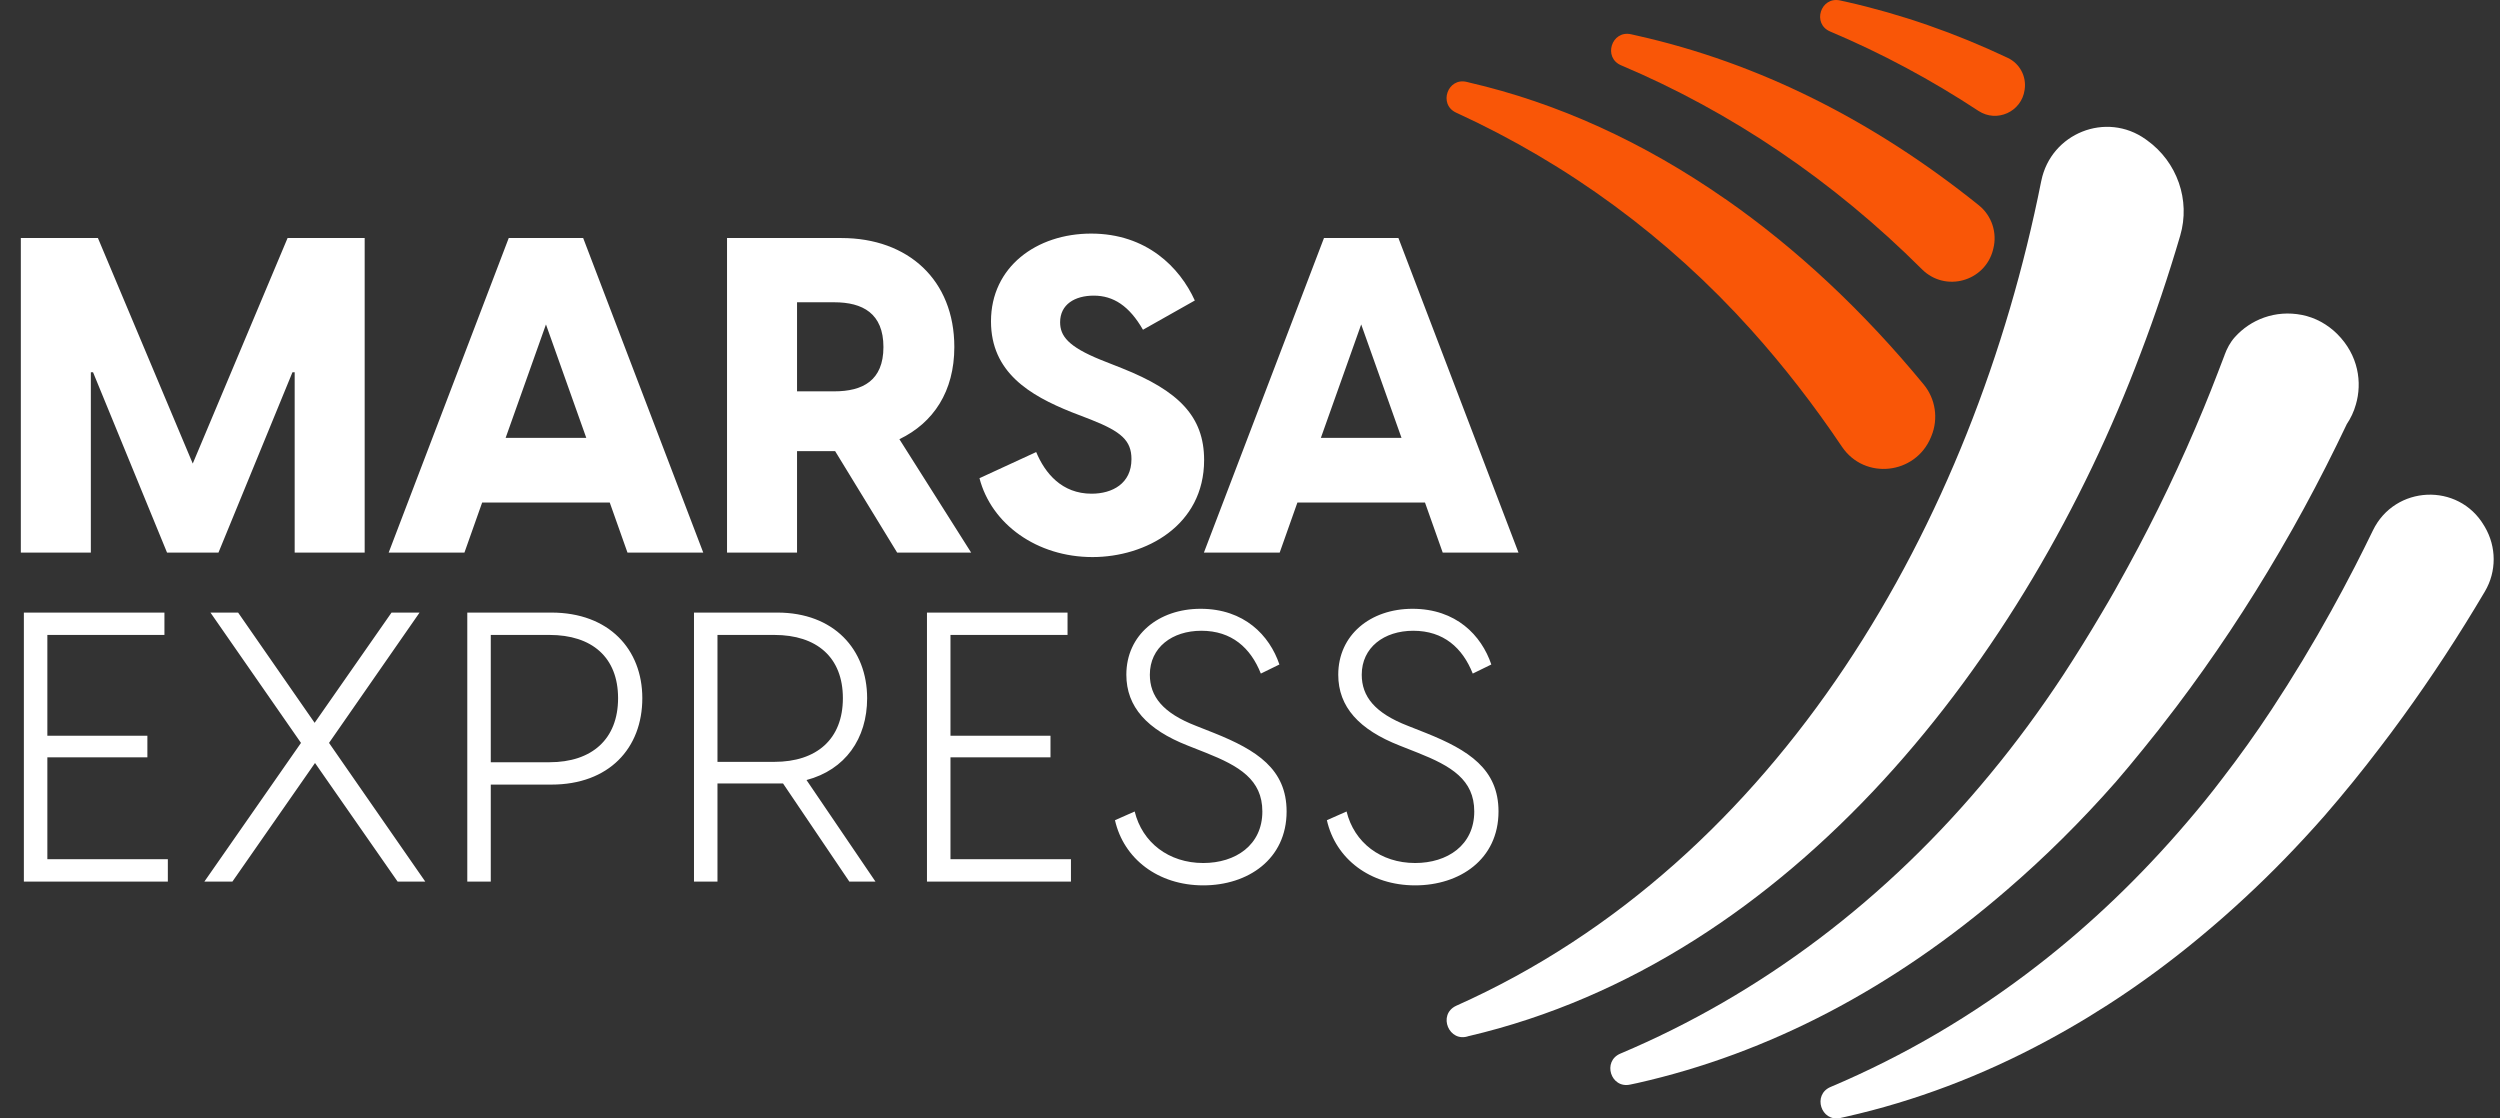
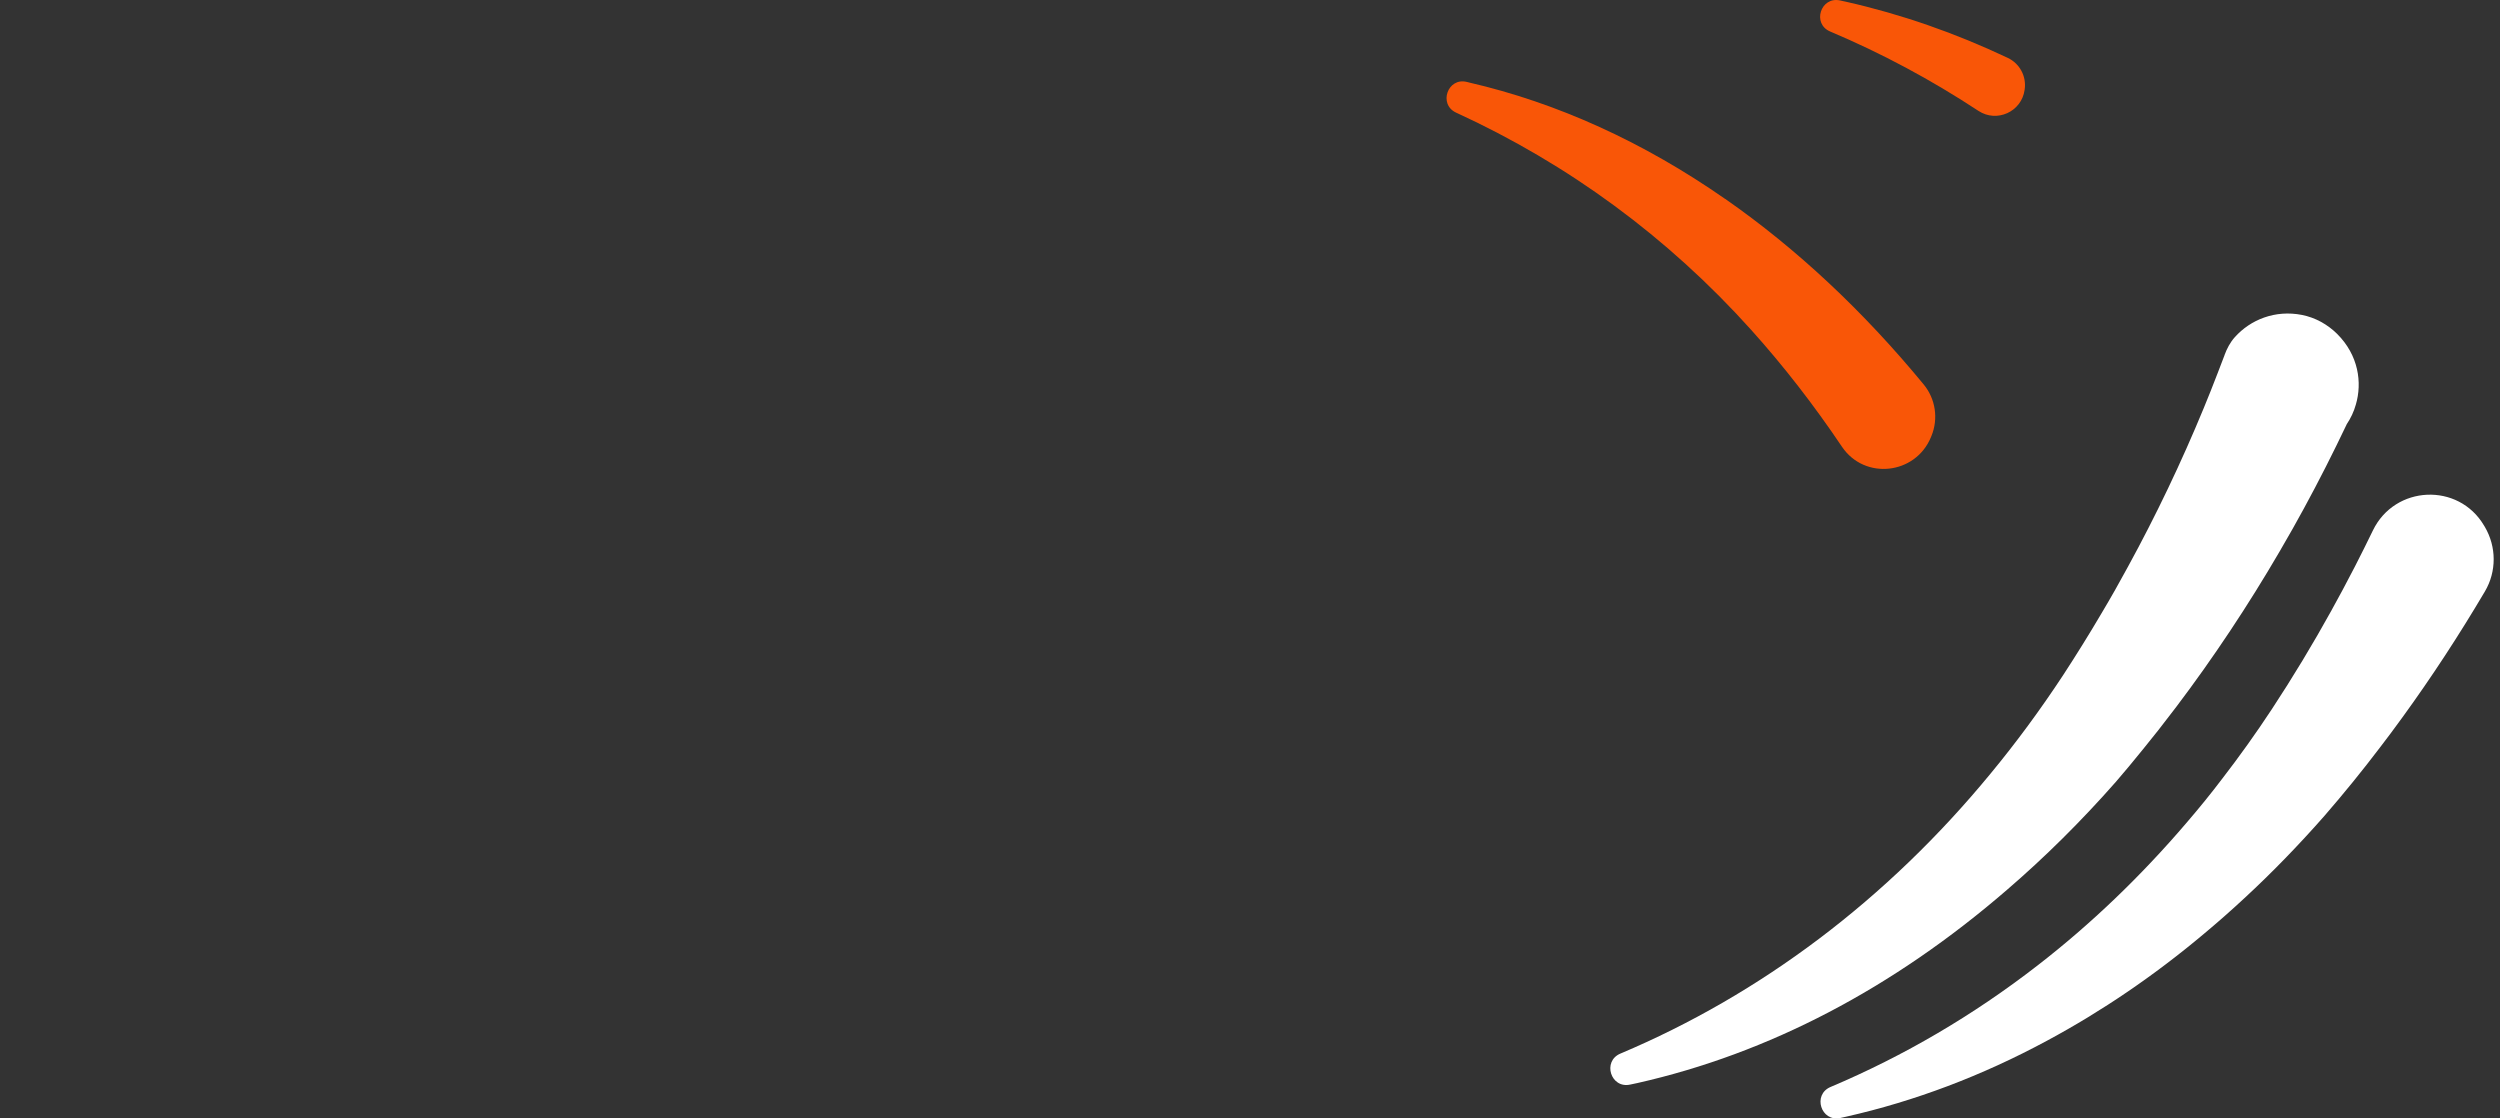
<svg xmlns="http://www.w3.org/2000/svg" width="190" height="85" viewBox="0 0 190 85" fill="none">
  <rect x="0" y="0" width="190" height="85" fill="#333333" stroke="none" />
-   <path d="M111.63 78.742C136.218 72.98 153.974 50.019 162.68 26.873C163.787 23.976 164.806 20.939 165.695 17.911C166.488 15.211 165.465 12.309 163.179 10.665C163.146 10.639 163.108 10.614 163.074 10.589C160.072 8.442 155.874 10.124 155.14 13.739C155.136 13.764 155.131 13.789 155.123 13.814C149.977 39.66 135.307 65.452 110.669 76.439C109.227 77.115 110.132 79.287 111.63 78.738V78.742Z" fill="white" />
  <path d="M177.207 46.366C175.786 48.937 174.255 51.474 172.657 53.902C171.449 55.739 170.178 57.513 168.895 59.174C168.048 60.294 167.159 61.388 166.182 62.525C162.705 66.597 158.901 70.241 154.871 73.361C149.977 77.161 144.689 80.256 139.124 82.609C137.731 83.196 138.394 85.293 139.87 84.966C140.021 84.932 140.168 84.898 140.319 84.865C145.519 83.691 150.644 81.753 155.555 79.103L155.601 79.078C159.723 76.863 163.716 74.146 167.473 70.992C168.551 70.094 169.591 69.176 170.569 68.266C172.628 66.366 174.678 64.257 176.666 61.996C178.155 60.277 179.568 58.536 180.868 56.821C181.376 56.163 181.908 55.45 182.588 54.515C184.802 51.466 186.899 48.258 188.853 44.949C189.747 43.435 189.738 41.56 188.849 40.046C188.828 40.013 188.807 39.975 188.786 39.941C186.84 36.645 182.005 36.871 180.34 40.315C179.891 41.237 179.438 42.156 178.973 43.057C178.319 44.324 177.74 45.406 177.207 46.362V46.366Z" fill="white" />
  <path d="M131.118 15.123C124.902 10.791 118.348 7.813 111.633 6.266L111.608 6.257C111.566 6.245 111.524 6.236 111.482 6.228C110.023 5.859 109.297 7.93 110.665 8.56C119.178 12.464 126.743 18.012 133.093 25.075C135.546 27.805 137.849 30.77 139.987 33.949C141.707 36.507 145.582 36.075 146.752 33.223C146.765 33.194 146.777 33.164 146.79 33.131C147.326 31.822 147.104 30.317 146.203 29.222C141.602 23.632 136.54 18.893 131.118 15.118V15.123Z" fill="#F95607" />
-   <path d="M151.47 18.977C151.479 18.951 151.483 18.926 151.491 18.901C151.801 17.685 151.374 16.393 150.396 15.605C142.303 9.1 133.584 4.768 124.441 2.713C124.282 2.675 124.118 2.642 123.959 2.604C122.479 2.277 121.812 4.378 123.208 4.965C131.587 8.509 139.317 13.73 146.069 20.465C147.843 22.235 150.854 21.401 151.474 18.977H151.47Z" fill="#F95607" />
  <path d="M153.877 6.786C154.016 5.8 153.5 4.831 152.598 4.403C148.601 2.508 144.483 1.078 140.319 0.138C140.159 0.101 140.004 0.067 139.845 0.034C138.369 -0.289 137.698 1.808 139.094 2.395C142.999 4.043 146.765 6.06 150.359 8.425C151.755 9.348 153.634 8.497 153.869 6.84C153.869 6.823 153.873 6.802 153.877 6.786Z" fill="#F95607" />
  <path d="M174.942 23.934C172.925 23.539 171.046 24.282 169.843 25.628C169.495 26.018 169.247 26.488 169.067 26.978C169.067 26.978 169.067 26.983 169.067 26.987C168.891 27.448 168.723 27.905 168.543 28.354C168.19 29.268 167.842 30.157 167.482 31.021C165.792 35.118 163.854 39.182 161.719 43.082C161.095 44.24 160.428 45.418 159.677 46.676C158.763 48.228 157.79 49.792 156.788 51.327C155.06 53.953 153.215 56.456 151.294 58.78C143.414 68.367 133.814 75.571 123.154 80.071C121.757 80.654 122.416 82.751 123.892 82.428C124.08 82.395 124.265 82.353 124.445 82.311C134.422 80.059 143.867 75.118 152.535 67.624C155.391 65.167 158.176 62.411 160.793 59.434C161.451 58.67 162.135 57.857 162.877 56.934C163.619 56.029 164.399 55.039 165.397 53.722C168.22 49.989 170.862 46.01 173.256 41.904C173.957 40.705 174.557 39.639 175.093 38.65C176.23 36.565 177.312 34.426 178.344 32.258V32.25C178.654 31.793 178.893 31.29 179.044 30.748C179.535 29.084 179.254 26.995 177.614 25.368C176.884 24.647 175.953 24.131 174.942 23.934Z" fill="white" />
-   <path d="M1.583 42V18.09H7.442L14.649 35.231L21.856 18.09H27.715V42H22.395V28.294H22.226L16.602 42H12.696L7.072 28.294H6.904V42H1.583ZM38.664 18.09H44.321L53.448 42H47.689L46.342 38.195H36.643L35.296 42H29.538L38.664 18.09ZM38.428 33.278H44.557L41.493 24.657L38.428 33.278ZM68.185 42L63.471 34.288H60.575V42H55.254V18.09H63.942C69.027 18.09 72.529 21.289 72.529 26.374C72.529 29.742 70.947 32.133 68.354 33.379L73.809 42H68.185ZM60.575 29.742H63.403C65.558 29.742 67.141 28.934 67.141 26.374C67.141 23.815 65.558 22.973 63.403 22.973H60.575V29.742ZM83.027 42.337C78.818 42.337 75.349 39.845 74.44 36.343L78.75 34.356C79.424 35.972 80.703 37.521 82.96 37.521C84.543 37.521 85.991 36.747 85.991 34.894C85.991 33.48 85.216 32.806 82.926 31.897L81.444 31.325C78.245 30.045 75.315 28.294 75.315 24.421C75.315 20.279 78.784 17.753 82.926 17.753C87.135 17.753 89.661 20.313 90.806 22.838L86.866 25.061C85.822 23.242 84.61 22.468 83.128 22.468C81.68 22.468 80.569 23.142 80.569 24.488C80.569 25.532 81.175 26.341 83.667 27.351L85.283 27.991C89.594 29.708 91.513 31.662 91.513 34.962C91.513 39.946 87.068 42.337 83.027 42.337ZM100.622 18.09H106.28L115.406 42H109.647L108.3 38.195H98.602L97.255 42H91.496L100.622 18.09ZM100.386 33.278H106.515L103.451 24.657L100.386 33.278Z" fill="white" />
-   <path d="M1.814 67V46.556H12.497V48.255H3.599V55.914H11.201V57.556H3.599V65.301H12.756V67H1.814ZM30.218 67L23.941 57.987L17.664 67H15.533L22.875 56.461L15.994 46.556H18.096L23.912 54.935L29.757 46.556H31.888L25.006 56.461L32.32 67H30.218ZM35.514 67V46.556H41.906C46.283 46.556 48.816 49.349 48.816 53.063C48.816 56.864 46.283 59.629 41.906 59.629H37.299V67H35.514ZM37.299 57.93H41.762C44.987 57.93 46.974 56.173 46.974 53.063C46.974 49.954 44.987 48.255 41.762 48.255H37.299V57.93ZM64.549 67L59.51 59.542H59.078H54.528V67H52.743V46.556H59.078C63.368 46.556 65.902 49.349 65.902 53.063C65.902 56.145 64.232 58.506 61.295 59.283L66.535 67H64.549ZM54.528 57.901H58.847C62.072 57.901 64.059 56.173 64.059 53.063C64.059 49.954 62.072 48.255 58.847 48.255H54.528V57.901ZM70.45 67V46.556H81.133V48.255H72.236V55.914H79.837V57.556H72.236V65.301H81.392V67H70.45ZM91.448 67.288C88.021 67.288 85.401 65.272 84.738 62.335L86.236 61.673C86.812 64.034 88.827 65.589 91.448 65.589C93.895 65.589 95.939 64.236 95.939 61.673C95.939 59.254 94.183 58.218 91.649 57.21L90.267 56.663C87.186 55.453 85.602 53.726 85.602 51.278C85.602 48.255 88.05 46.268 91.246 46.268C94.557 46.268 96.487 48.284 97.235 50.501L95.824 51.192C95.047 49.234 93.607 47.938 91.303 47.938C89.086 47.938 87.388 49.205 87.388 51.278C87.388 52.92 88.367 54.187 90.9 55.166L92.282 55.713C95.507 57.008 97.782 58.448 97.782 61.673C97.782 65.301 94.845 67.288 91.448 67.288ZM107.552 67.288C104.126 67.288 101.505 65.272 100.843 62.335L102.34 61.673C102.916 64.034 104.932 65.589 107.552 65.589C110 65.589 112.044 64.236 112.044 61.673C112.044 59.254 110.288 58.218 107.754 57.21L106.371 56.663C103.29 55.453 101.707 53.726 101.707 51.278C101.707 48.255 104.154 46.268 107.35 46.268C110.662 46.268 112.591 48.284 113.34 50.501L111.929 51.192C111.151 49.234 109.712 47.938 107.408 47.938C105.191 47.938 103.492 49.205 103.492 51.278C103.492 52.92 104.471 54.187 107.005 55.166L108.387 55.713C111.612 57.008 113.887 58.448 113.887 61.673C113.887 65.301 110.95 67.288 107.552 67.288Z" fill="white" />
</svg>